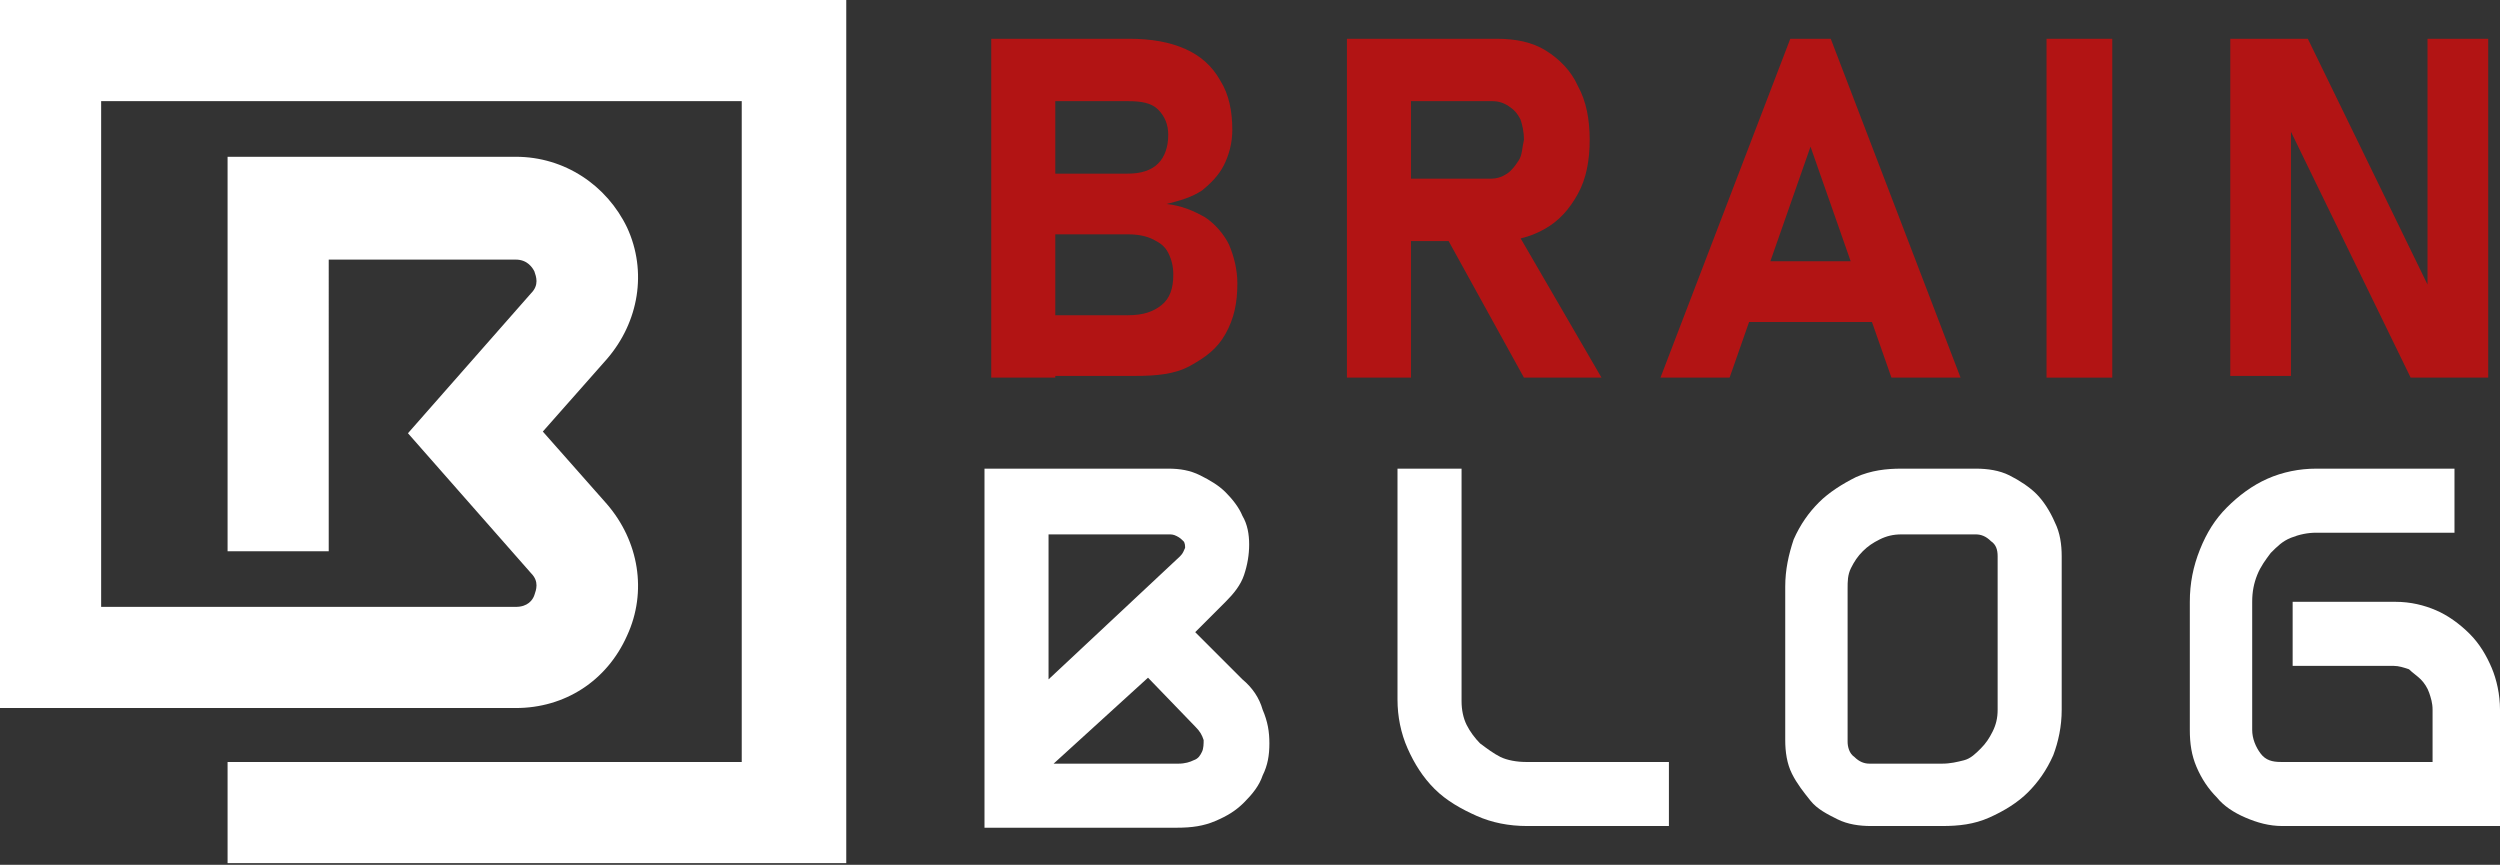
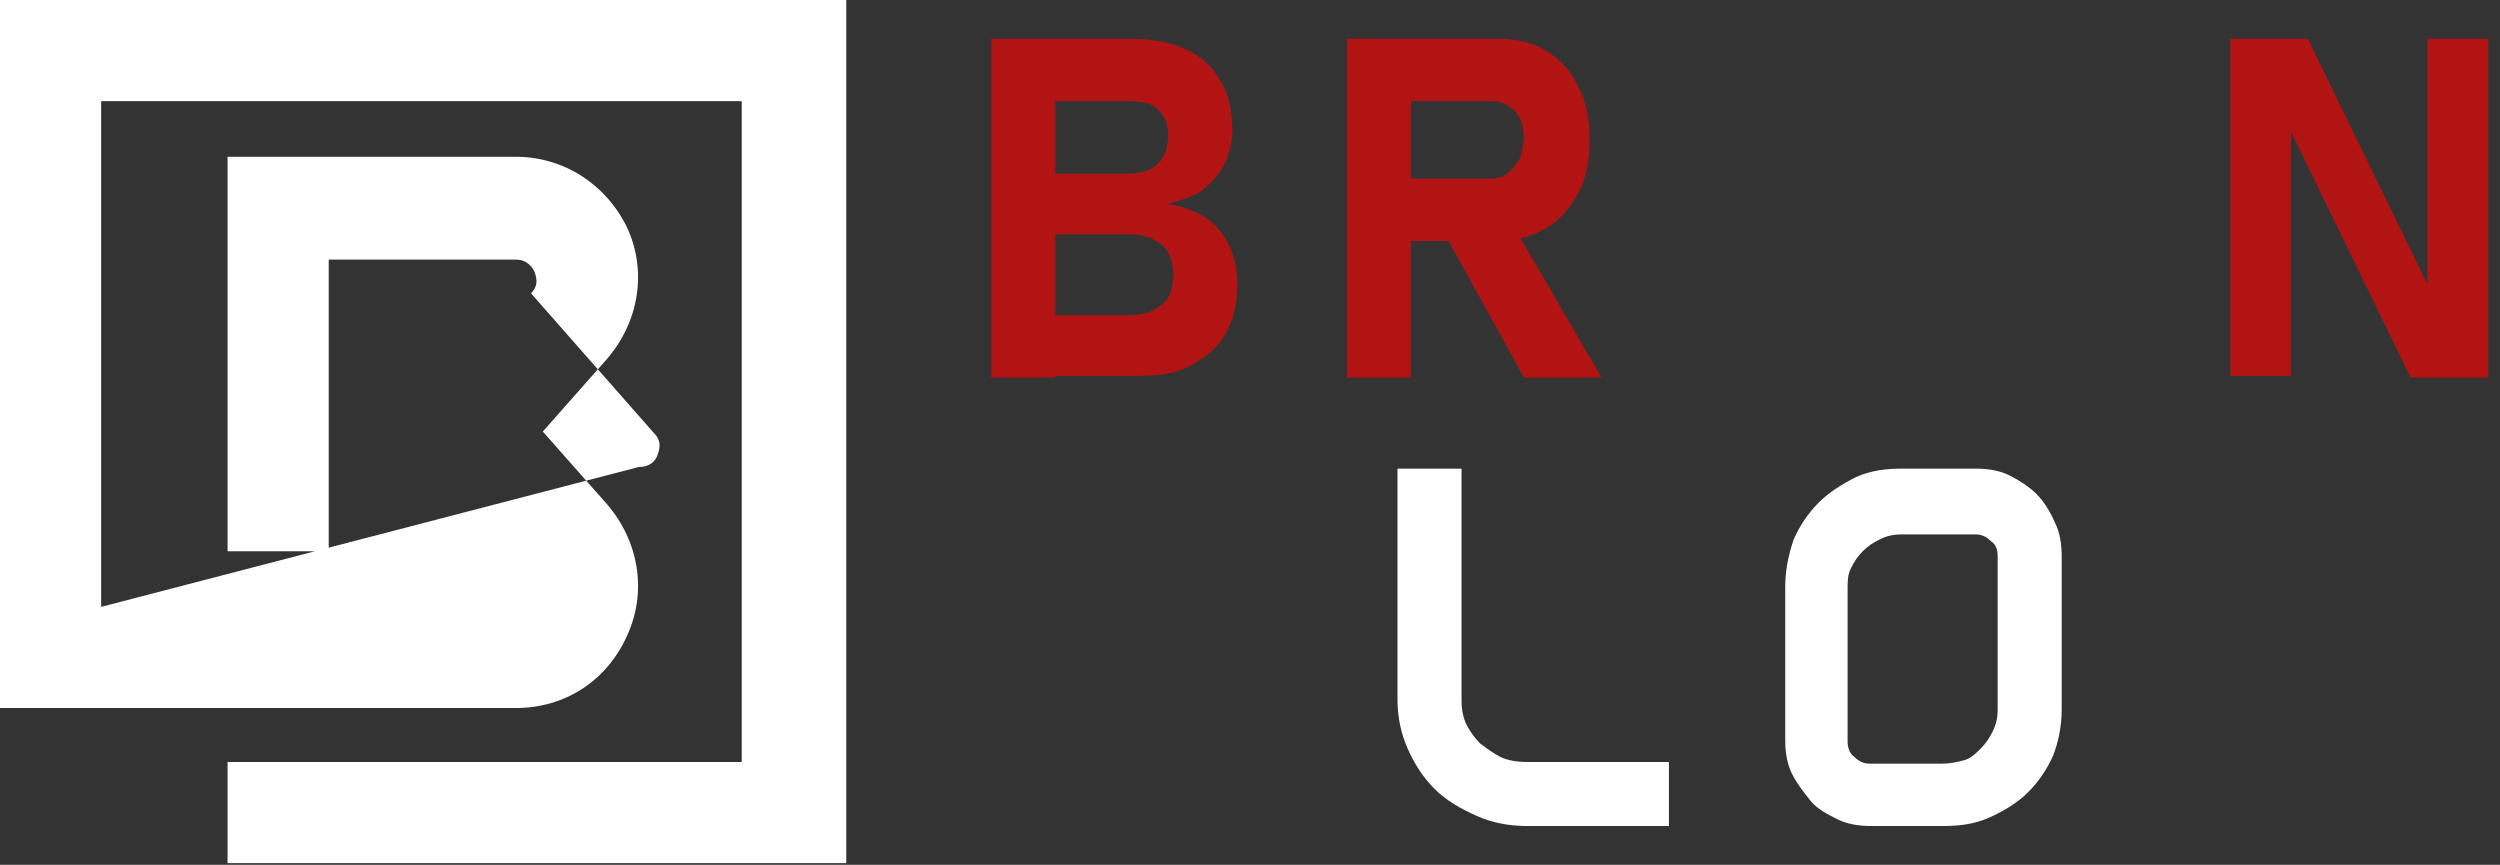
<svg xmlns="http://www.w3.org/2000/svg" version="1.1" id="Layer_1" x="0px" y="0px" width="148.3px" height="51.3px" viewBox="0 0 148.3 51.3" style="enable-background:new 0 0 148.3 51.3;" xml:space="preserve">
  <rect x="0" y="0" width="148.3" height="51.3" fill="#333333" stroke="none" />
  <style type="text/css">
	.st0{fill:#B21414;}
	.st1{fill:#FFFFFF;}
</style>
  <g>
    <path class="st0" d="M58.8,2.3h3.8v20.1h-3.8V2.3z M60.5,18.7h6.4c0.9,0,1.5-0.2,2-0.6c0.5-0.4,0.7-1,0.7-1.8v0   c0-0.5-0.1-0.9-0.3-1.3s-0.5-0.6-0.9-0.8c-0.4-0.2-0.9-0.3-1.5-0.3h-6.4v-3.6h6.4c0.8,0,1.4-0.2,1.8-0.6c0.4-0.4,0.6-1,0.6-1.7   c0-0.6-0.2-1.1-0.6-1.5c-0.4-0.4-1-0.5-1.8-0.5h-6.4V2.3H67c1.3,0,2.4,0.2,3.3,0.6c0.9,0.4,1.6,1,2.1,1.9c0.5,0.8,0.7,1.8,0.7,2.9   c0,0.8-0.2,1.5-0.5,2.1c-0.3,0.6-0.8,1.1-1.3,1.5c-0.6,0.4-1.3,0.6-2.1,0.8c0.9,0.1,1.6,0.4,2.3,0.8c0.6,0.4,1.1,1,1.4,1.6   c0.3,0.7,0.5,1.5,0.5,2.3v0c0,1.2-0.2,2.1-0.7,3s-1.2,1.4-2.1,1.9s-2,0.6-3.3,0.6h-6.8V18.7z" />
    <path class="st0" d="M79.9,2.3h3.8v20.1h-3.8V2.3z M81.4,10.6h7c0.4,0,0.7-0.1,1-0.3c0.3-0.2,0.5-0.5,0.7-0.8s0.2-0.8,0.3-1.2   c0-0.5-0.1-0.9-0.2-1.2c-0.2-0.4-0.4-0.6-0.7-0.8c-0.3-0.2-0.6-0.3-1-0.3h-7V2.3h7.3c1.1,0,2.1,0.2,2.9,0.7   c0.8,0.5,1.5,1.2,1.9,2.1c0.5,0.9,0.7,2,0.7,3.2c0,1.2-0.2,2.3-0.7,3.2c-0.5,0.9-1.1,1.6-2,2.1s-1.8,0.7-2.9,0.7h-7.3V10.6z    M85.6,13.7l4-0.6l5.4,9.3h-4.6L85.6,13.7z" />
-     <path class="st0" d="M106.2,2.3h2.4l7.7,20.1h-4.1l-4.8-13.7l-4.8,13.7h-4.1L106.2,2.3z M102.2,15.5h10.6v3.6h-10.6V15.5z" />
-     <path class="st0" d="M125.3,22.4h-3.9V2.3h3.9V22.4z" />
    <path class="st0" d="M132.3,2.3h4.6l7.5,15.4L144,18V2.3h3.6v20.1H143l-7.4-15.2l0.3-0.4v15.5h-3.6V2.3z" />
-     <path class="st1" d="M73.7,40.3c0.6,0.5,1,1.1,1.2,1.8c0.3,0.7,0.4,1.3,0.4,2c0,0.7-0.1,1.3-0.4,1.9c-0.2,0.6-0.6,1.1-1.1,1.6   s-1,0.8-1.7,1.1c-0.7,0.3-1.4,0.4-2.3,0.4H58.4V27.8h10.9c0.7,0,1.3,0.1,1.9,0.4c0.6,0.3,1.1,0.6,1.5,1c0.4,0.4,0.8,0.9,1,1.4   c0.3,0.5,0.4,1.1,0.4,1.7s-0.1,1.2-0.3,1.8s-0.6,1.1-1.1,1.6l-1.8,1.8L73.7,40.3z M62.2,40.3l7.8-7.3c0.2-0.2,0.2-0.3,0.3-0.5   c0-0.1,0-0.3-0.1-0.4c-0.1-0.1-0.2-0.2-0.4-0.3s-0.3-0.1-0.5-0.1h-7.1V40.3z M69.9,45.3c0.4,0,0.7-0.1,0.9-0.2   c0.3-0.1,0.4-0.3,0.5-0.5c0.1-0.2,0.1-0.5,0.1-0.7c-0.1-0.3-0.2-0.5-0.5-0.8l-2.8-2.9l-5.6,5.1H69.9z" />
    <path class="st1" d="M87,43c0.2,0.4,0.5,0.8,0.8,1.1c0.4,0.3,0.8,0.6,1.2,0.8s1,0.3,1.5,0.3H99v3.8h-8.4c-1.1,0-2.1-0.2-3-0.6   s-1.8-0.9-2.5-1.6c-0.7-0.7-1.2-1.5-1.6-2.4c-0.4-0.9-0.6-1.9-0.6-2.9V27.8h3.8v13.8C86.7,42.1,86.8,42.6,87,43z" />
    <path class="st1" d="M117.2,27.8c0.7,0,1.4,0.1,2,0.4c0.6,0.3,1.2,0.7,1.6,1.1s0.8,1,1.1,1.7c0.3,0.6,0.4,1.3,0.4,2v9.1   c0,1-0.2,1.9-0.5,2.7c-0.4,0.9-0.9,1.6-1.5,2.2c-0.6,0.6-1.4,1.1-2.3,1.5c-0.9,0.4-1.8,0.5-2.8,0.5H111c-0.7,0-1.4-0.1-2-0.4   c-0.6-0.3-1.2-0.6-1.6-1.1s-0.8-1-1.1-1.6s-0.4-1.3-0.4-2v-9.1c0-1,0.2-1.9,0.5-2.8c0.4-0.9,0.9-1.6,1.5-2.2   c0.6-0.6,1.4-1.1,2.2-1.5c0.9-0.4,1.8-0.5,2.7-0.5H117.2z M118.5,33c0-0.4-0.1-0.7-0.4-0.9c-0.3-0.3-0.6-0.4-0.9-0.4h-4.4   c-0.5,0-0.9,0.1-1.3,0.3c-0.4,0.2-0.7,0.4-1,0.7c-0.3,0.3-0.5,0.6-0.7,1c-0.2,0.4-0.2,0.8-0.2,1.2V44c0,0.3,0.1,0.7,0.4,0.9   c0.3,0.3,0.6,0.4,0.9,0.4h4.3c0.5,0,0.9-0.1,1.3-0.2s0.7-0.4,1-0.7c0.3-0.3,0.5-0.6,0.7-1c0.2-0.4,0.3-0.8,0.3-1.3V33z" />
-     <path class="st1" d="M144.5,36.2c0.7,0.3,1.4,0.8,2,1.4c0.6,0.6,1,1.3,1.3,2s0.5,1.6,0.5,2.5v6.9h-12.9c-0.8,0-1.5-0.2-2.2-0.5   c-0.7-0.3-1.3-0.7-1.7-1.2c-0.5-0.5-0.9-1.1-1.2-1.8c-0.3-0.7-0.4-1.4-0.4-2.2v-7.6c0-1.1,0.2-2.1,0.6-3.1c0.4-1,0.9-1.8,1.6-2.5   c0.7-0.7,1.5-1.3,2.4-1.7s1.9-0.6,2.9-0.6h8.2v3.8h-8.2c-0.5,0-1,0.1-1.5,0.3c-0.5,0.2-0.8,0.5-1.2,0.9c-0.3,0.4-0.6,0.8-0.8,1.3   c-0.2,0.5-0.3,1-0.3,1.6v7.6c0,0.5,0.2,1,0.5,1.4c0.3,0.4,0.7,0.5,1.2,0.5h9v-3.1c0-0.4-0.1-0.7-0.2-1c-0.1-0.3-0.3-0.6-0.5-0.8   s-0.5-0.4-0.7-0.6c-0.3-0.1-0.6-0.2-0.9-0.2H136v-3.8h6.1C143,35.7,143.8,35.9,144.5,36.2z" />
  </g>
-   <path class="st1" d="M0,0v42l30.6,0c2.9,0,5.4-1.6,6.6-4.3c1.2-2.6,0.7-5.6-1.2-7.8l-3.8-4.3l3.8-4.3c1.9-2.2,2.4-5.2,1.2-7.8  C36,11,33.5,9.3,30.6,9.3H13.5l0,23.4h6V15.4h11.1c0.7,0,1,0.5,1.1,0.7c0.1,0.3,0.3,0.8-0.2,1.3l-7.3,8.3l7.3,8.3  c0.5,0.5,0.3,1,0.2,1.3c-0.1,0.3-0.4,0.7-1.1,0.7L6,36V6h38v39.2H21.5h-2h-6v6h36.7V0H0z" />
+   <path class="st1" d="M0,0v42l30.6,0c2.9,0,5.4-1.6,6.6-4.3c1.2-2.6,0.7-5.6-1.2-7.8l-3.8-4.3l3.8-4.3c1.9-2.2,2.4-5.2,1.2-7.8  C36,11,33.5,9.3,30.6,9.3H13.5l0,23.4h6V15.4h11.1c0.7,0,1,0.5,1.1,0.7c0.1,0.3,0.3,0.8-0.2,1.3l7.3,8.3  c0.5,0.5,0.3,1,0.2,1.3c-0.1,0.3-0.4,0.7-1.1,0.7L6,36V6h38v39.2H21.5h-2h-6v6h36.7V0H0z" />
</svg>